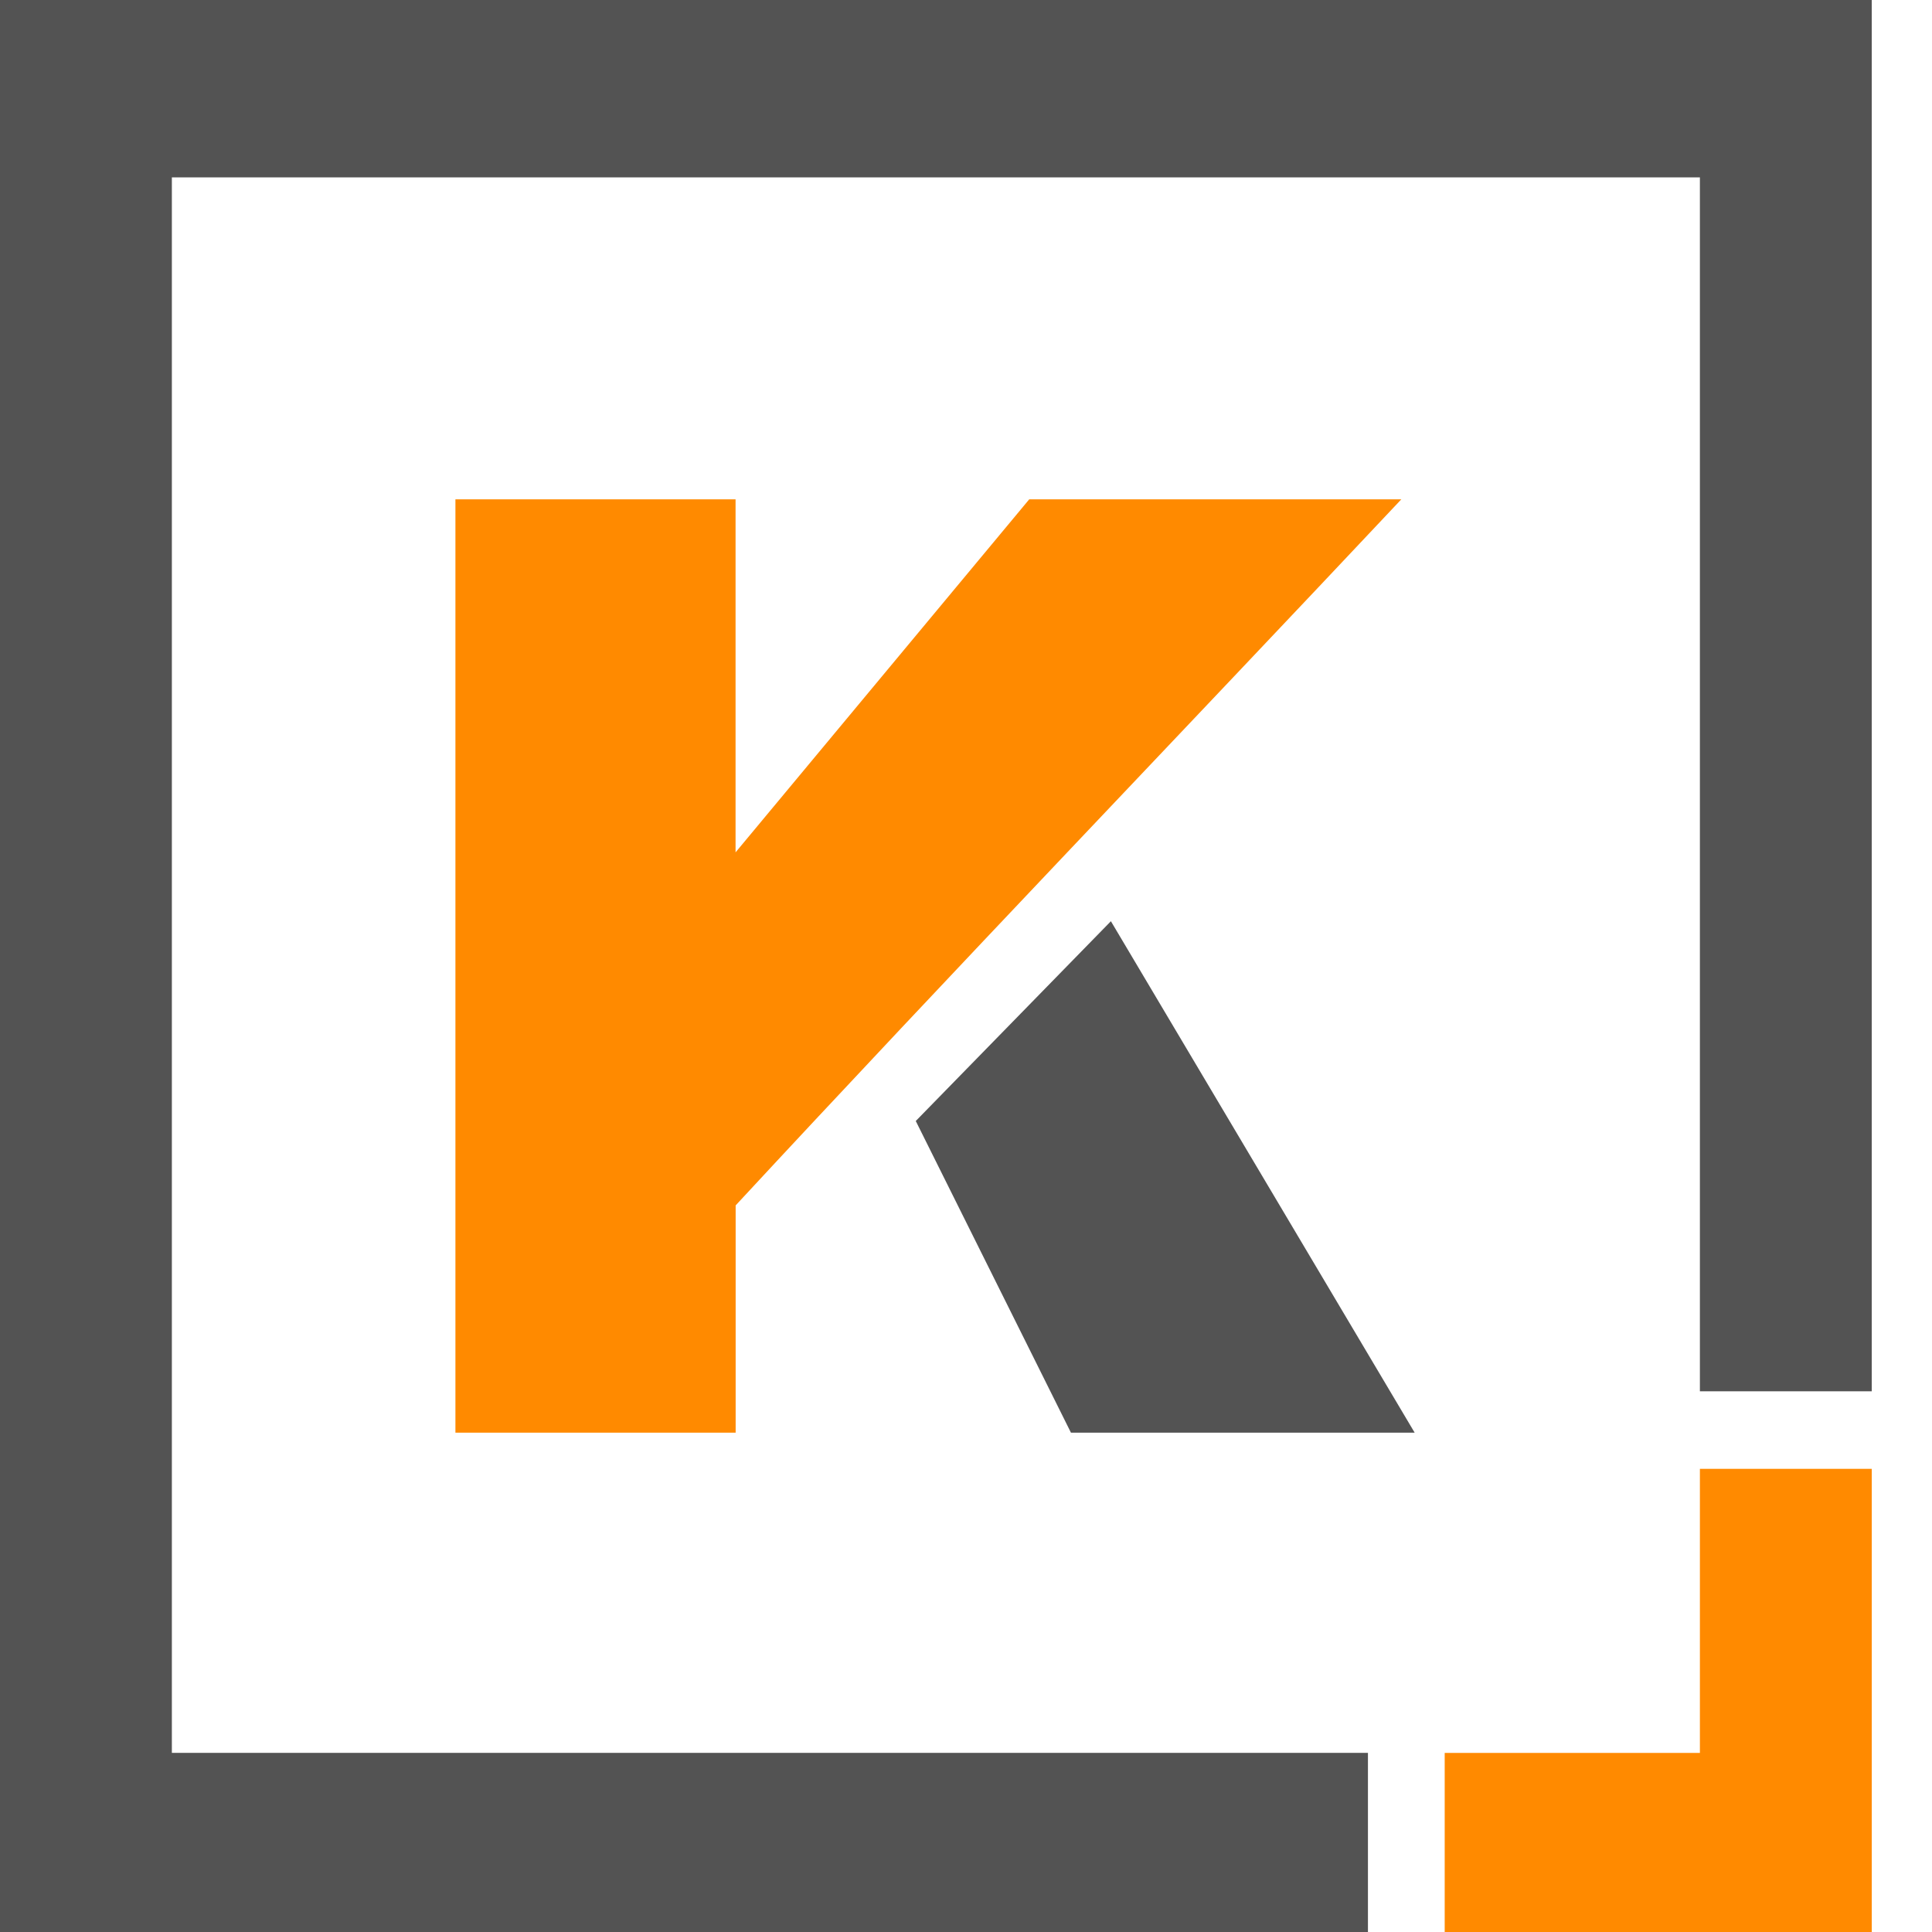
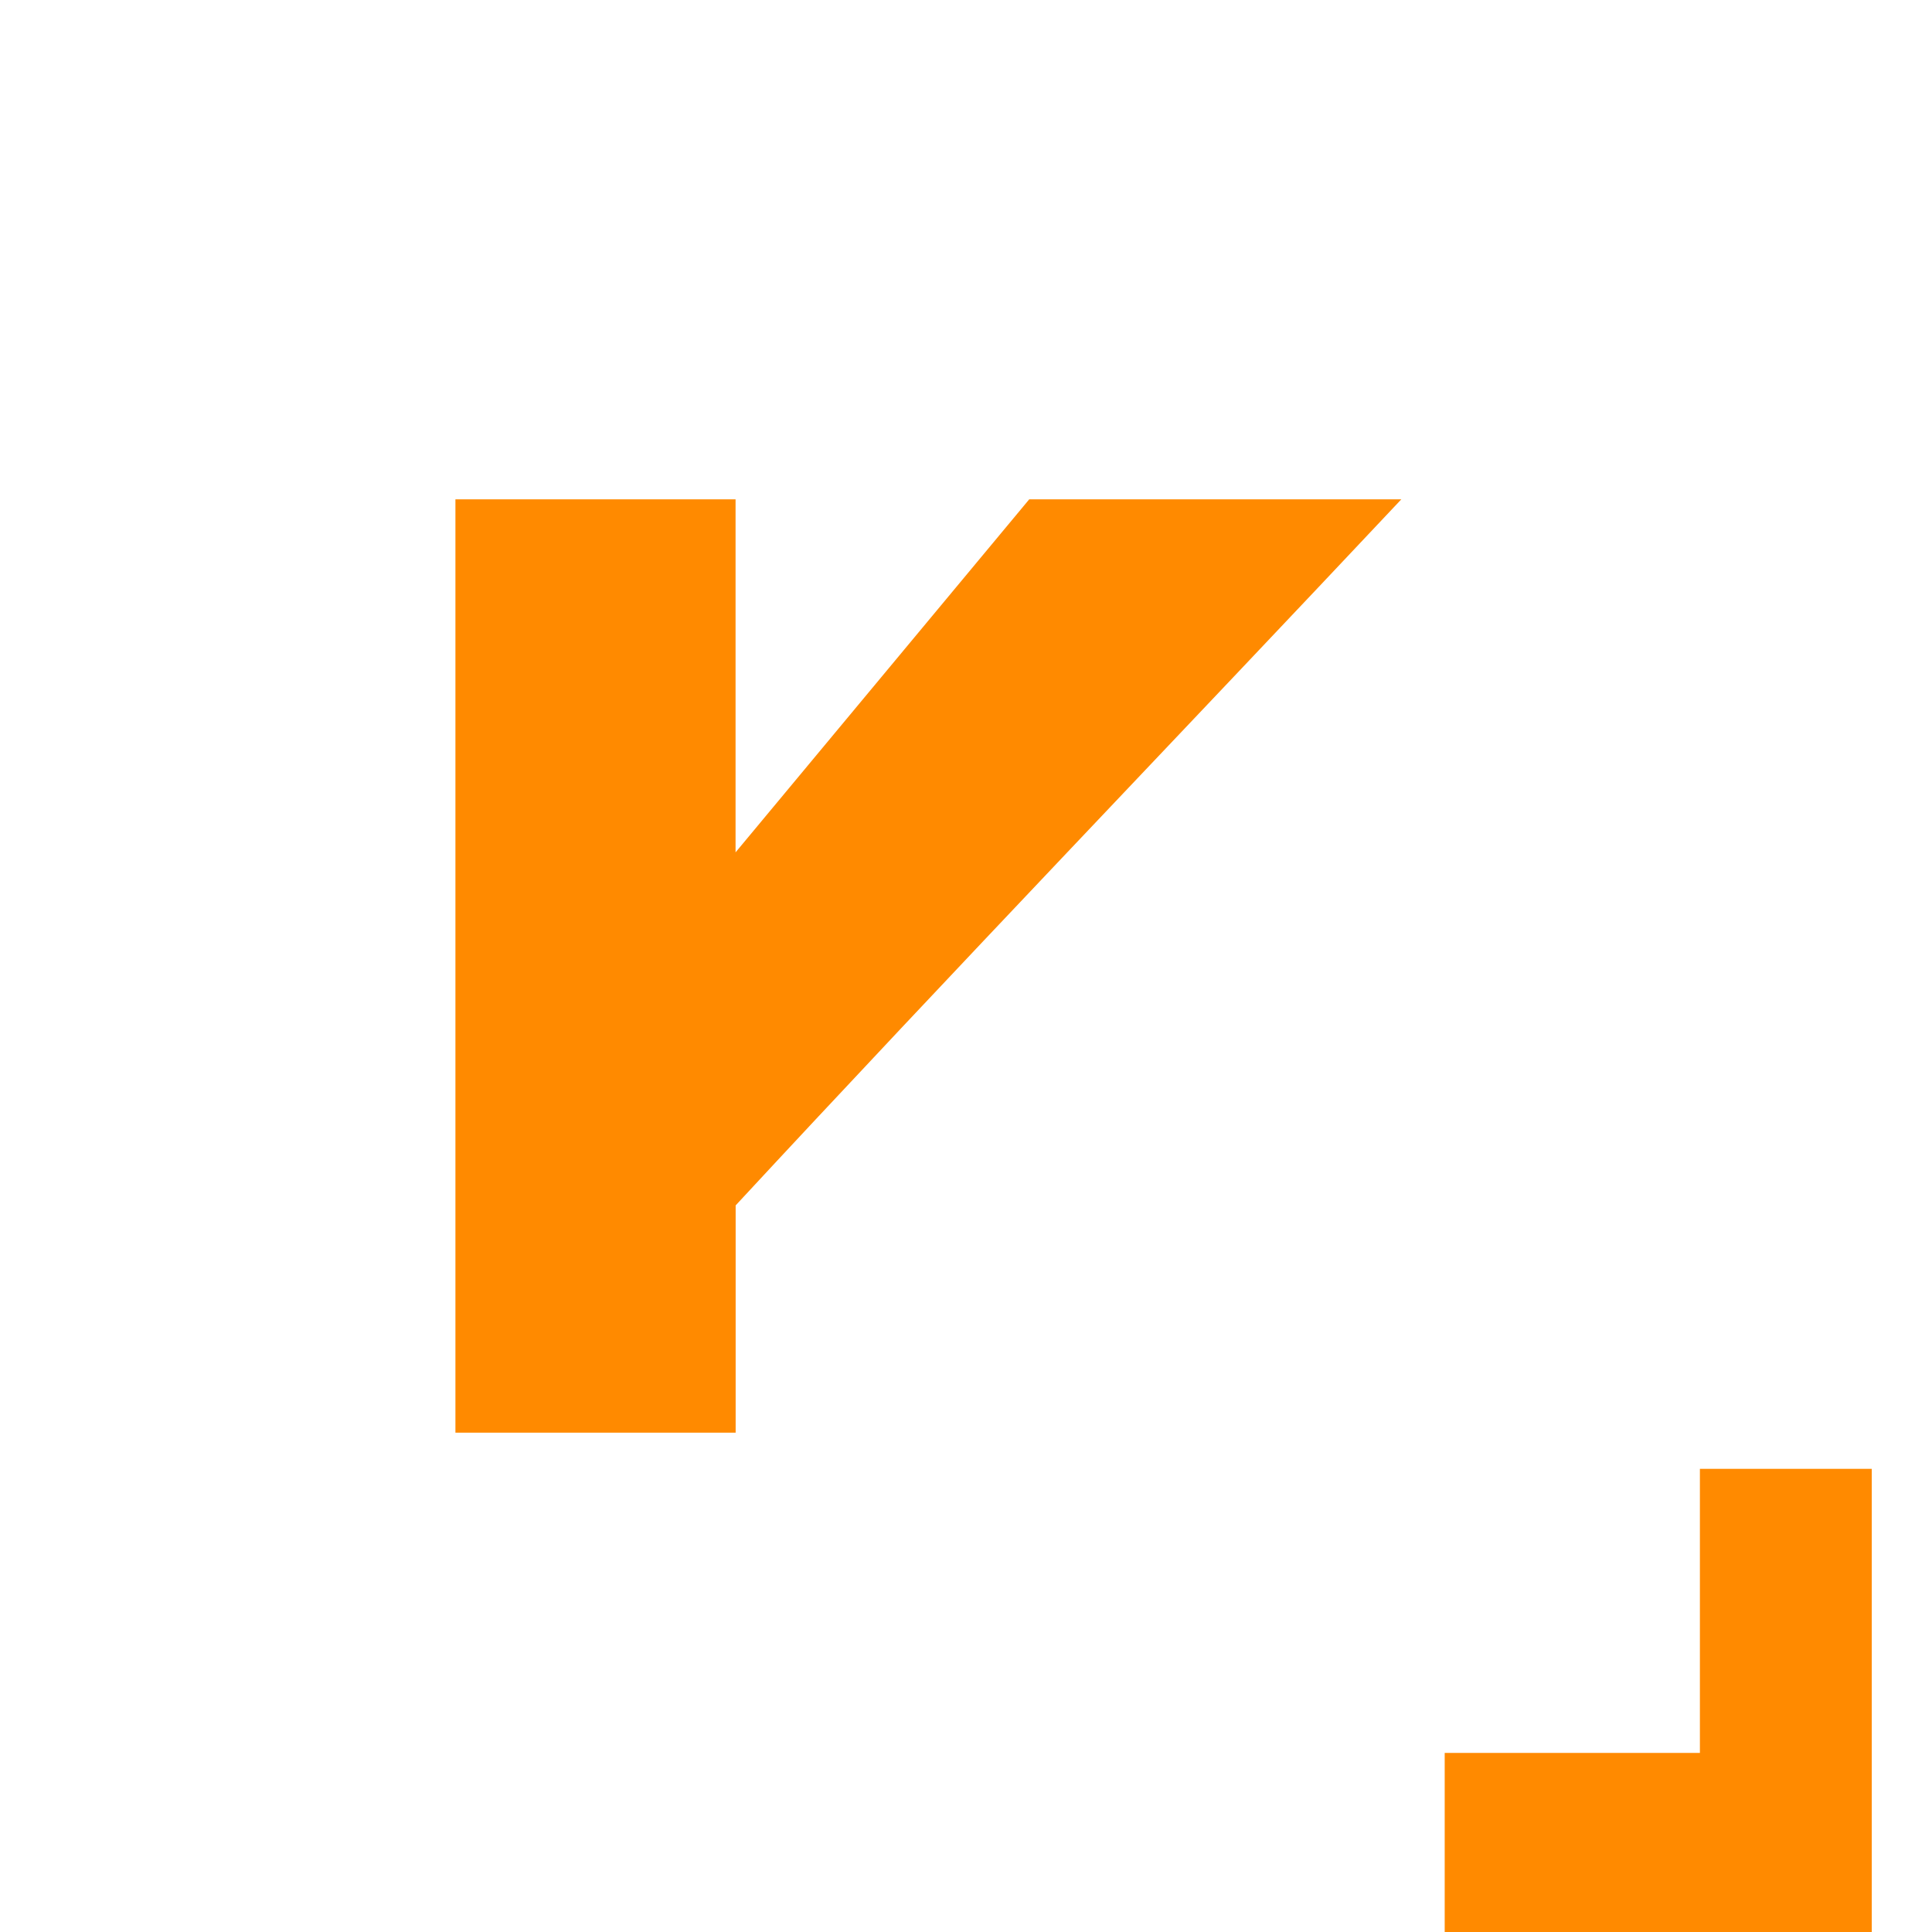
<svg xmlns="http://www.w3.org/2000/svg" viewBox="0 0 22 22" fill="none">
-   <path fill-rule="evenodd" clip-rule="evenodd" d="M16.109 16.314L12.65 10.49l-2.222 2.275 1.767 3.549h3.913zM1.957 19.96V2.02h17.4v13.823h1.957V0H0v22h15.577v-2.04H1.957z" fill="#535353" />
  <path fill-rule="evenodd" clip-rule="evenodd" d="M15.957 5.686H11.72l-3.344 4.02v-4.02h-3.19v10.628h3.191v-2.588c2.508-2.706 5.053-5.353 7.58-8.04zm5.357 11.04h-1.957v3.235h-2.906V22h4.863v-5.274z" fill="#FF8A00" />
</svg>